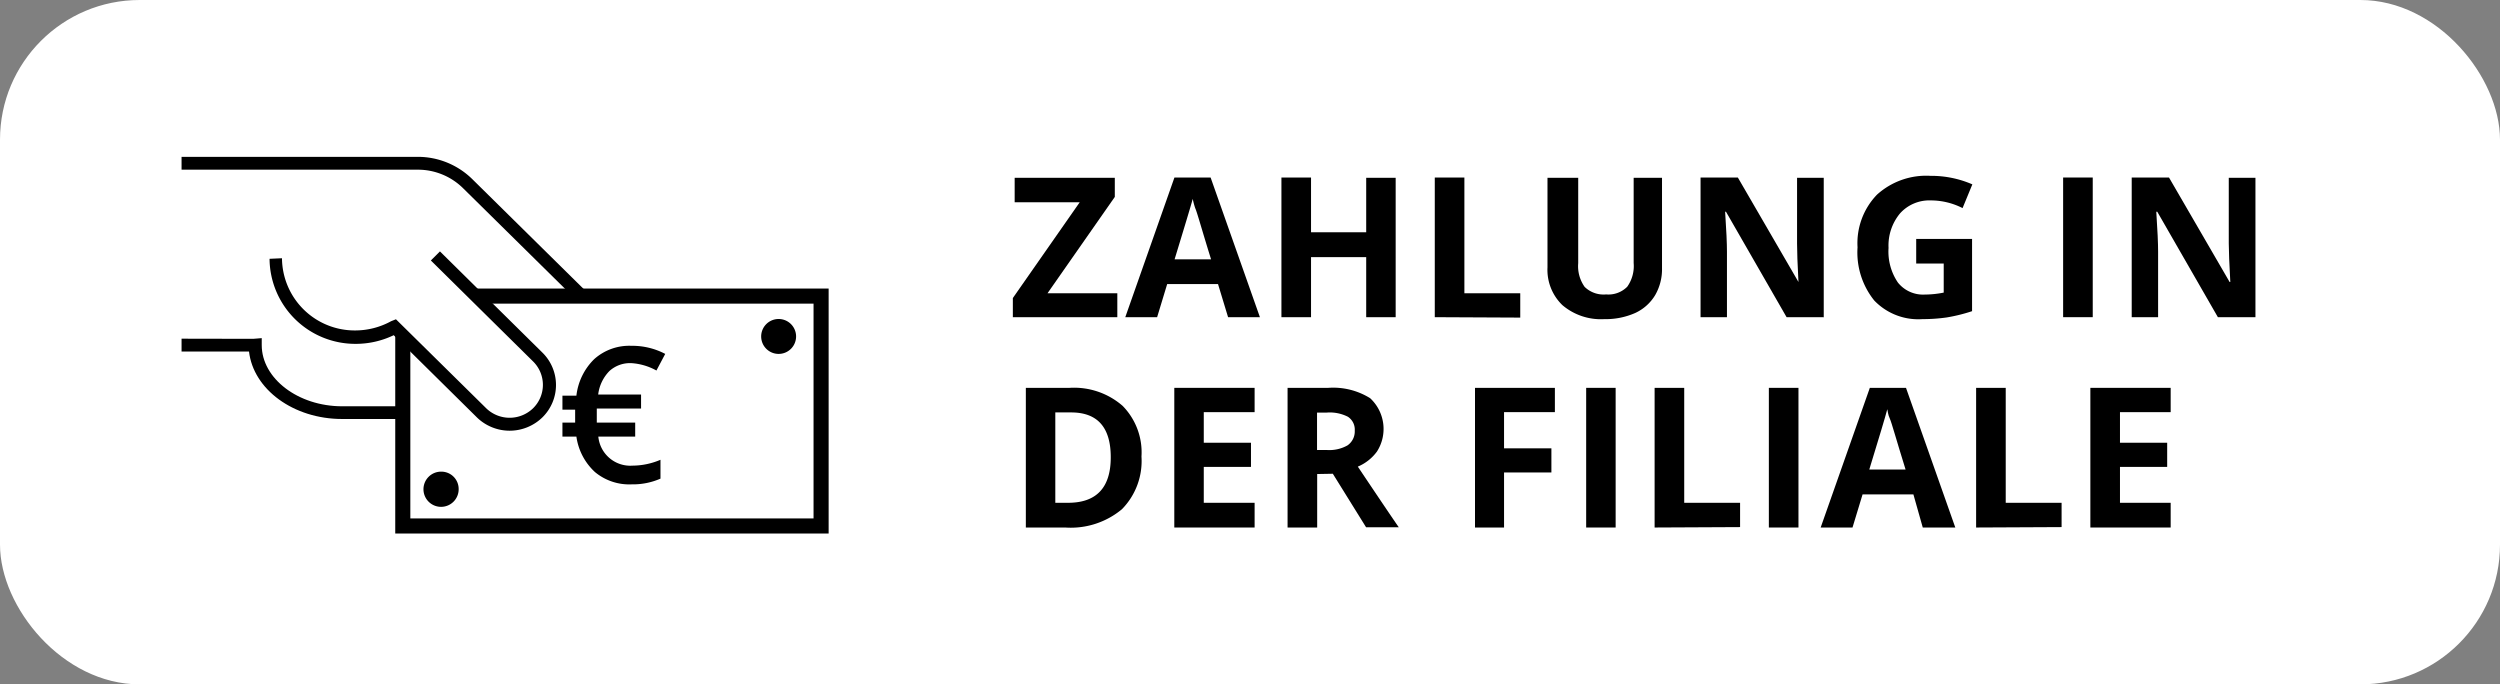
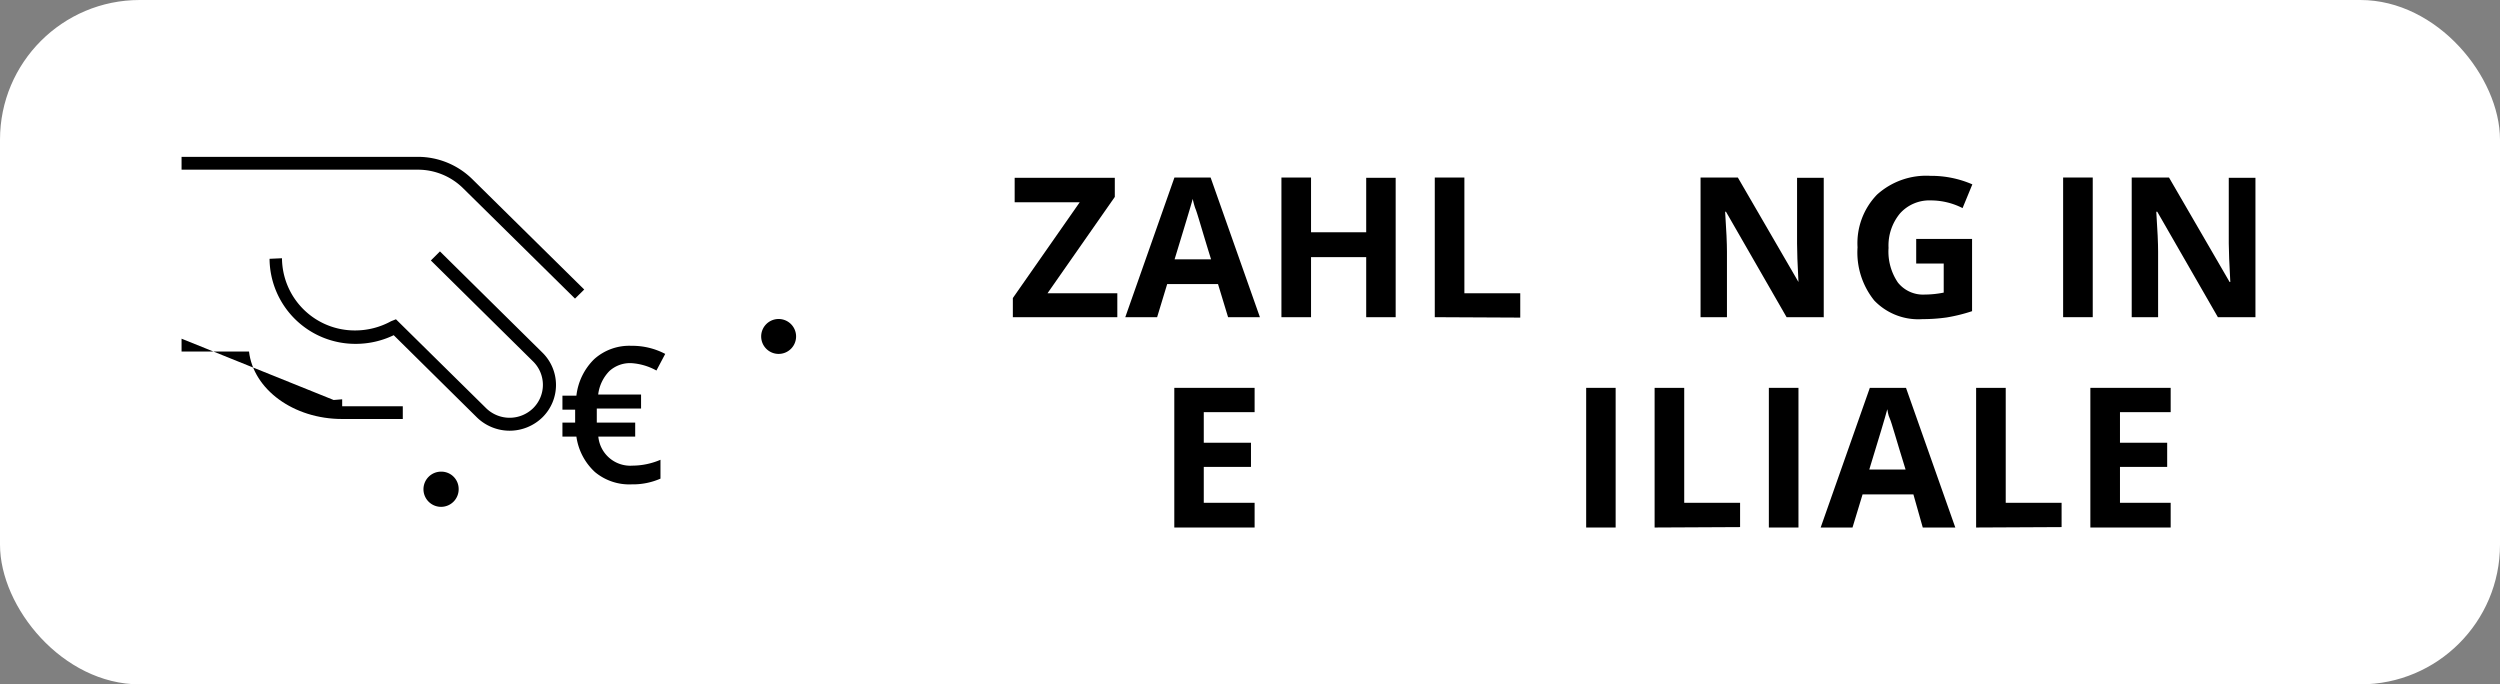
<svg xmlns="http://www.w3.org/2000/svg" viewBox="0 0 179 49">
  <rect x="0" y="0" width="179" height="49" fill="#808080" stroke="none" />
  <defs>
    <style>.cls-1{fill:#fff;}.cls-2{fill:none;stroke:#000;stroke-miterlimit:10;stroke-width:1.08px;}</style>
  </defs>
  <g id="Ebene_2" data-name="Ebene 2">
    <g id="Ebene_1-2" data-name="Ebene 1">
      <rect class="cls-1" width="179" height="49" rx="10" />
      <g id="Layer_1" data-name="Layer 1">
        <path d="M80,22.71H72.52V21.34l4.79-6.86H72.65V12.73h7.17V14.1L75,21H80v1.74Z" />
        <path d="M87.93,22.71l-.72-2.37H83.57l-.72,2.37H80.57l3.52-10h2.59l3.53,10Zm-1.22-4.15c-.67-2.15-1-3.37-1.13-3.65a5.37,5.37,0,0,1-.18-.67c-.16.59-.59,2-1.3,4.33h2.61Z" />
        <path d="M99.93,22.71H97.82v-4.3H93.87v4.3H91.75v-10h2.12v3.92h3.95V12.73h2.11Z" />
        <path d="M102.73,22.71v-10h2.12V21h4v1.74Z" />
-         <path d="M119,12.73v6.46a3.71,3.71,0,0,1-.49,1.94,3.24,3.24,0,0,1-1.43,1.28,5.22,5.22,0,0,1-2.21.44,4.26,4.26,0,0,1-3-1,3.51,3.51,0,0,1-1.07-2.7V12.73H113v6.11a2.56,2.56,0,0,0,.46,1.7,1.94,1.94,0,0,0,1.54.54,1.89,1.89,0,0,0,1.51-.55,2.56,2.56,0,0,0,.46-1.7v-6.1Z" />
        <path d="M130.61,22.71h-2.69l-4.34-7.55h-.06c.09,1.34.13,2.29.13,2.86v4.69h-1.89v-10h2.67l4.34,7.48h0c-.07-1.3-.1-2.22-.1-2.75V12.73h1.91v10Z" />
        <path d="M137.2,17.11h4v5.17a12,12,0,0,1-1.82.45,12.26,12.26,0,0,1-1.73.12,4.37,4.37,0,0,1-3.45-1.33,5.48,5.48,0,0,1-1.2-3.81,5,5,0,0,1,1.39-3.77,5.25,5.25,0,0,1,3.83-1.35,7.4,7.4,0,0,1,3,.61l-.7,1.7a5,5,0,0,0-2.27-.55,2.82,2.82,0,0,0-2.2.92,3.59,3.59,0,0,0-.83,2.48,3.94,3.94,0,0,0,.67,2.48,2.3,2.3,0,0,0,1.93.86,7,7,0,0,0,1.35-.14V18.87H137.2V17.11Z" />
        <path d="M147.72,22.71v-10h2.12v10Z" />
        <path d="M161.49,22.71H158.8l-4.34-7.55h-.07c.09,1.34.13,2.29.13,2.86v4.69h-1.89v-10h2.67l4.34,7.48h.05c-.07-1.3-.11-2.22-.11-2.75V12.73h1.91v10Z" />
-         <path d="M81.73,32.69a4.92,4.92,0,0,1-1.4,3.77,5.72,5.72,0,0,1-4.06,1.31H73.45v-10h3.13a5.29,5.29,0,0,1,3.8,1.29A4.75,4.75,0,0,1,81.73,32.69Zm-2.2.05q0-3.21-2.84-3.21H75.56V36h.91Q79.53,36,79.53,32.74Z" />
        <path d="M89.83,37.77H84.08v-10h5.75v1.74H86.19v2.19h3.38v1.73H86.19V36h3.64Z" />
-         <path d="M94.31,33.94v3.83H92.19v-10H95.1a5,5,0,0,1,3,.74,3,3,0,0,1,.49,3.82,3.26,3.26,0,0,1-1.37,1.08q2.25,3.36,2.93,4.34H97.81l-2.38-3.83Zm0-1.72H95a2.64,2.64,0,0,0,1.48-.33A1.21,1.21,0,0,0,97,30.84a1.1,1.1,0,0,0-.49-1,2.87,2.87,0,0,0-1.51-.3H94.3v2.69Z" />
-         <path d="M107.69,37.77h-2.08v-10h5.72v1.74h-3.64V32.1h3.39v1.73h-3.39Z" />
        <path d="M113.57,37.77v-10h2.11v10Z" />
        <path d="M118.47,37.77v-10h2.12V36h4v1.74Z" />
        <path d="M126.65,37.77v-10h2.12v10Z" />
        <path d="M137.67,37.77,137,35.4h-3.64l-.72,2.37h-2.28l3.52-10h2.59l3.53,10Zm-1.23-4.15c-.67-2.15-1-3.37-1.13-3.65s-.14-.5-.18-.67c-.15.58-.58,2-1.29,4.32Z" />
        <path d="M141.49,37.77v-10h2.12V36h4v1.74Z" />
        <path d="M155.42,37.77h-5.75v-10h5.75v1.74h-3.63v2.19h3.38v1.73h-3.38V36h3.63Z" />
        <path class="cls-1" d="M31.17,18.34l7.34,7.23a2.81,2.81,0,0,1,0,4,2.9,2.9,0,0,1-4,0l-6.2-6.12a5.74,5.74,0,0,1-2.8.72,5.67,5.67,0,0,1-5.71-5.63Z" />
        <path d="M13,11.23v.92H29.89a4.6,4.6,0,0,1,3.28,1.34l8,7.89.66-.65-8-7.89a5.56,5.56,0,0,0-3.94-1.61Z" />
        <path d="M19.3,18.53a6.14,6.14,0,0,0,6.17,6.09A6.26,6.26,0,0,0,28.19,24l5.95,5.88a3.36,3.36,0,0,0,4.7,0,3.25,3.25,0,0,0,0-4.63L31.5,18l-.65.65,7.33,7.24a2.35,2.35,0,0,1,0,3.33,2.41,2.41,0,0,1-3.38,0l-6.45-6.36L28,23a5.34,5.34,0,0,1-2.57.66,5.21,5.21,0,0,1-5.24-5.17Z" />
-         <path d="M13,24.25v.92h4.83C18.14,27.87,21,30,24.5,30h4.34v-.91H24.5c-3.17,0-5.76-2-5.76-4.38v-.5l-.61.05Z" />
-         <polyline class="cls-2" points="34.08 21.2 58.79 21.2 58.79 37.66 28.84 37.66 28.84 24" />
+         <path d="M13,24.25v.92h4.83C18.14,27.87,21,30,24.5,30h4.34v-.91H24.5v-.5l-.61.05Z" />
        <path d="M45.19,26a2.2,2.2,0,0,0-1.55.56,2.89,2.89,0,0,0-.81,1.69H45.9v1H42.73l0,.3V30l0,.26h2.75v1H42.84a2.3,2.3,0,0,0,2.45,2.08,5.15,5.15,0,0,0,2-.42v1.35a4.92,4.92,0,0,1-2.06.41,3.84,3.84,0,0,1-2.63-.88,4.25,4.25,0,0,1-1.33-2.54h-1v-1h.91v-.93h-.91v-1h1a4.35,4.35,0,0,1,1.28-2.62,3.76,3.76,0,0,1,2.66-.95,5.06,5.06,0,0,1,2.42.58L47,26.53A4.24,4.24,0,0,0,45.19,26" />
        <path d="M57,24.08a1.25,1.25,0,1,1-1.25-1.24A1.25,1.25,0,0,1,57,24.08" />
        <path d="M32.84,35a1.26,1.26,0,1,1-1.26-1.23A1.24,1.24,0,0,1,32.84,35" />
      </g>
    </g>
  </g>
</svg>